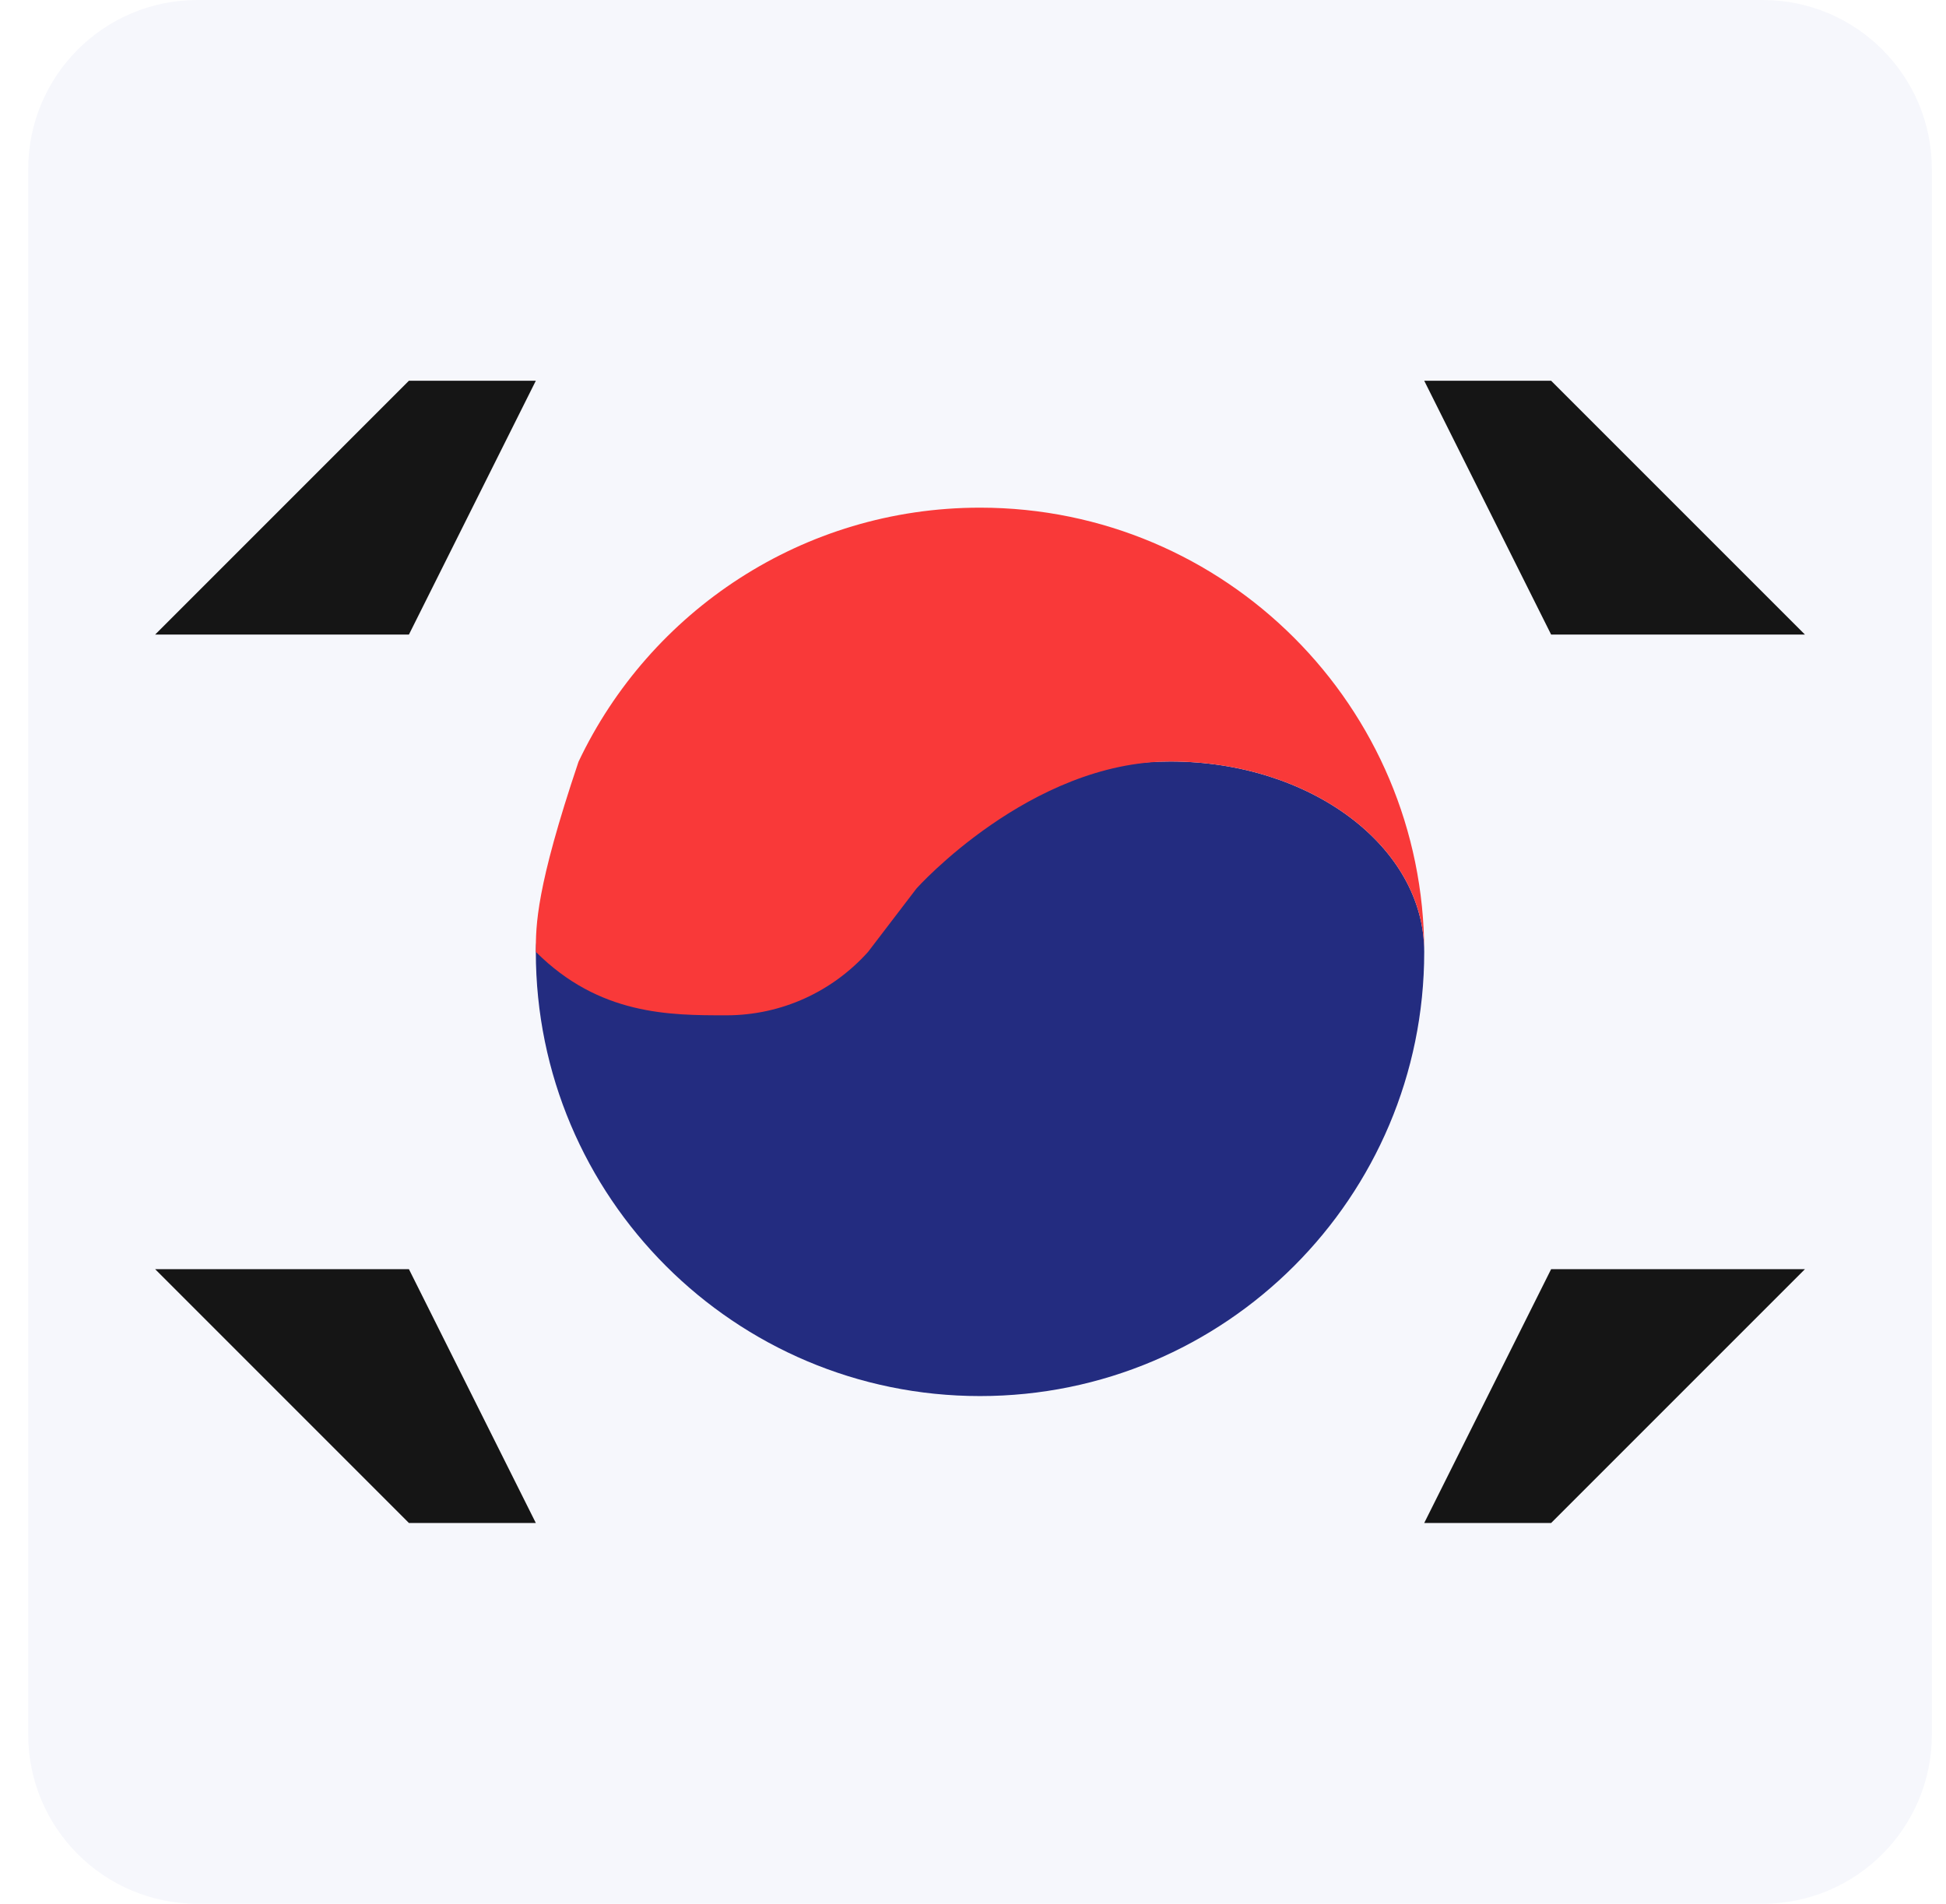
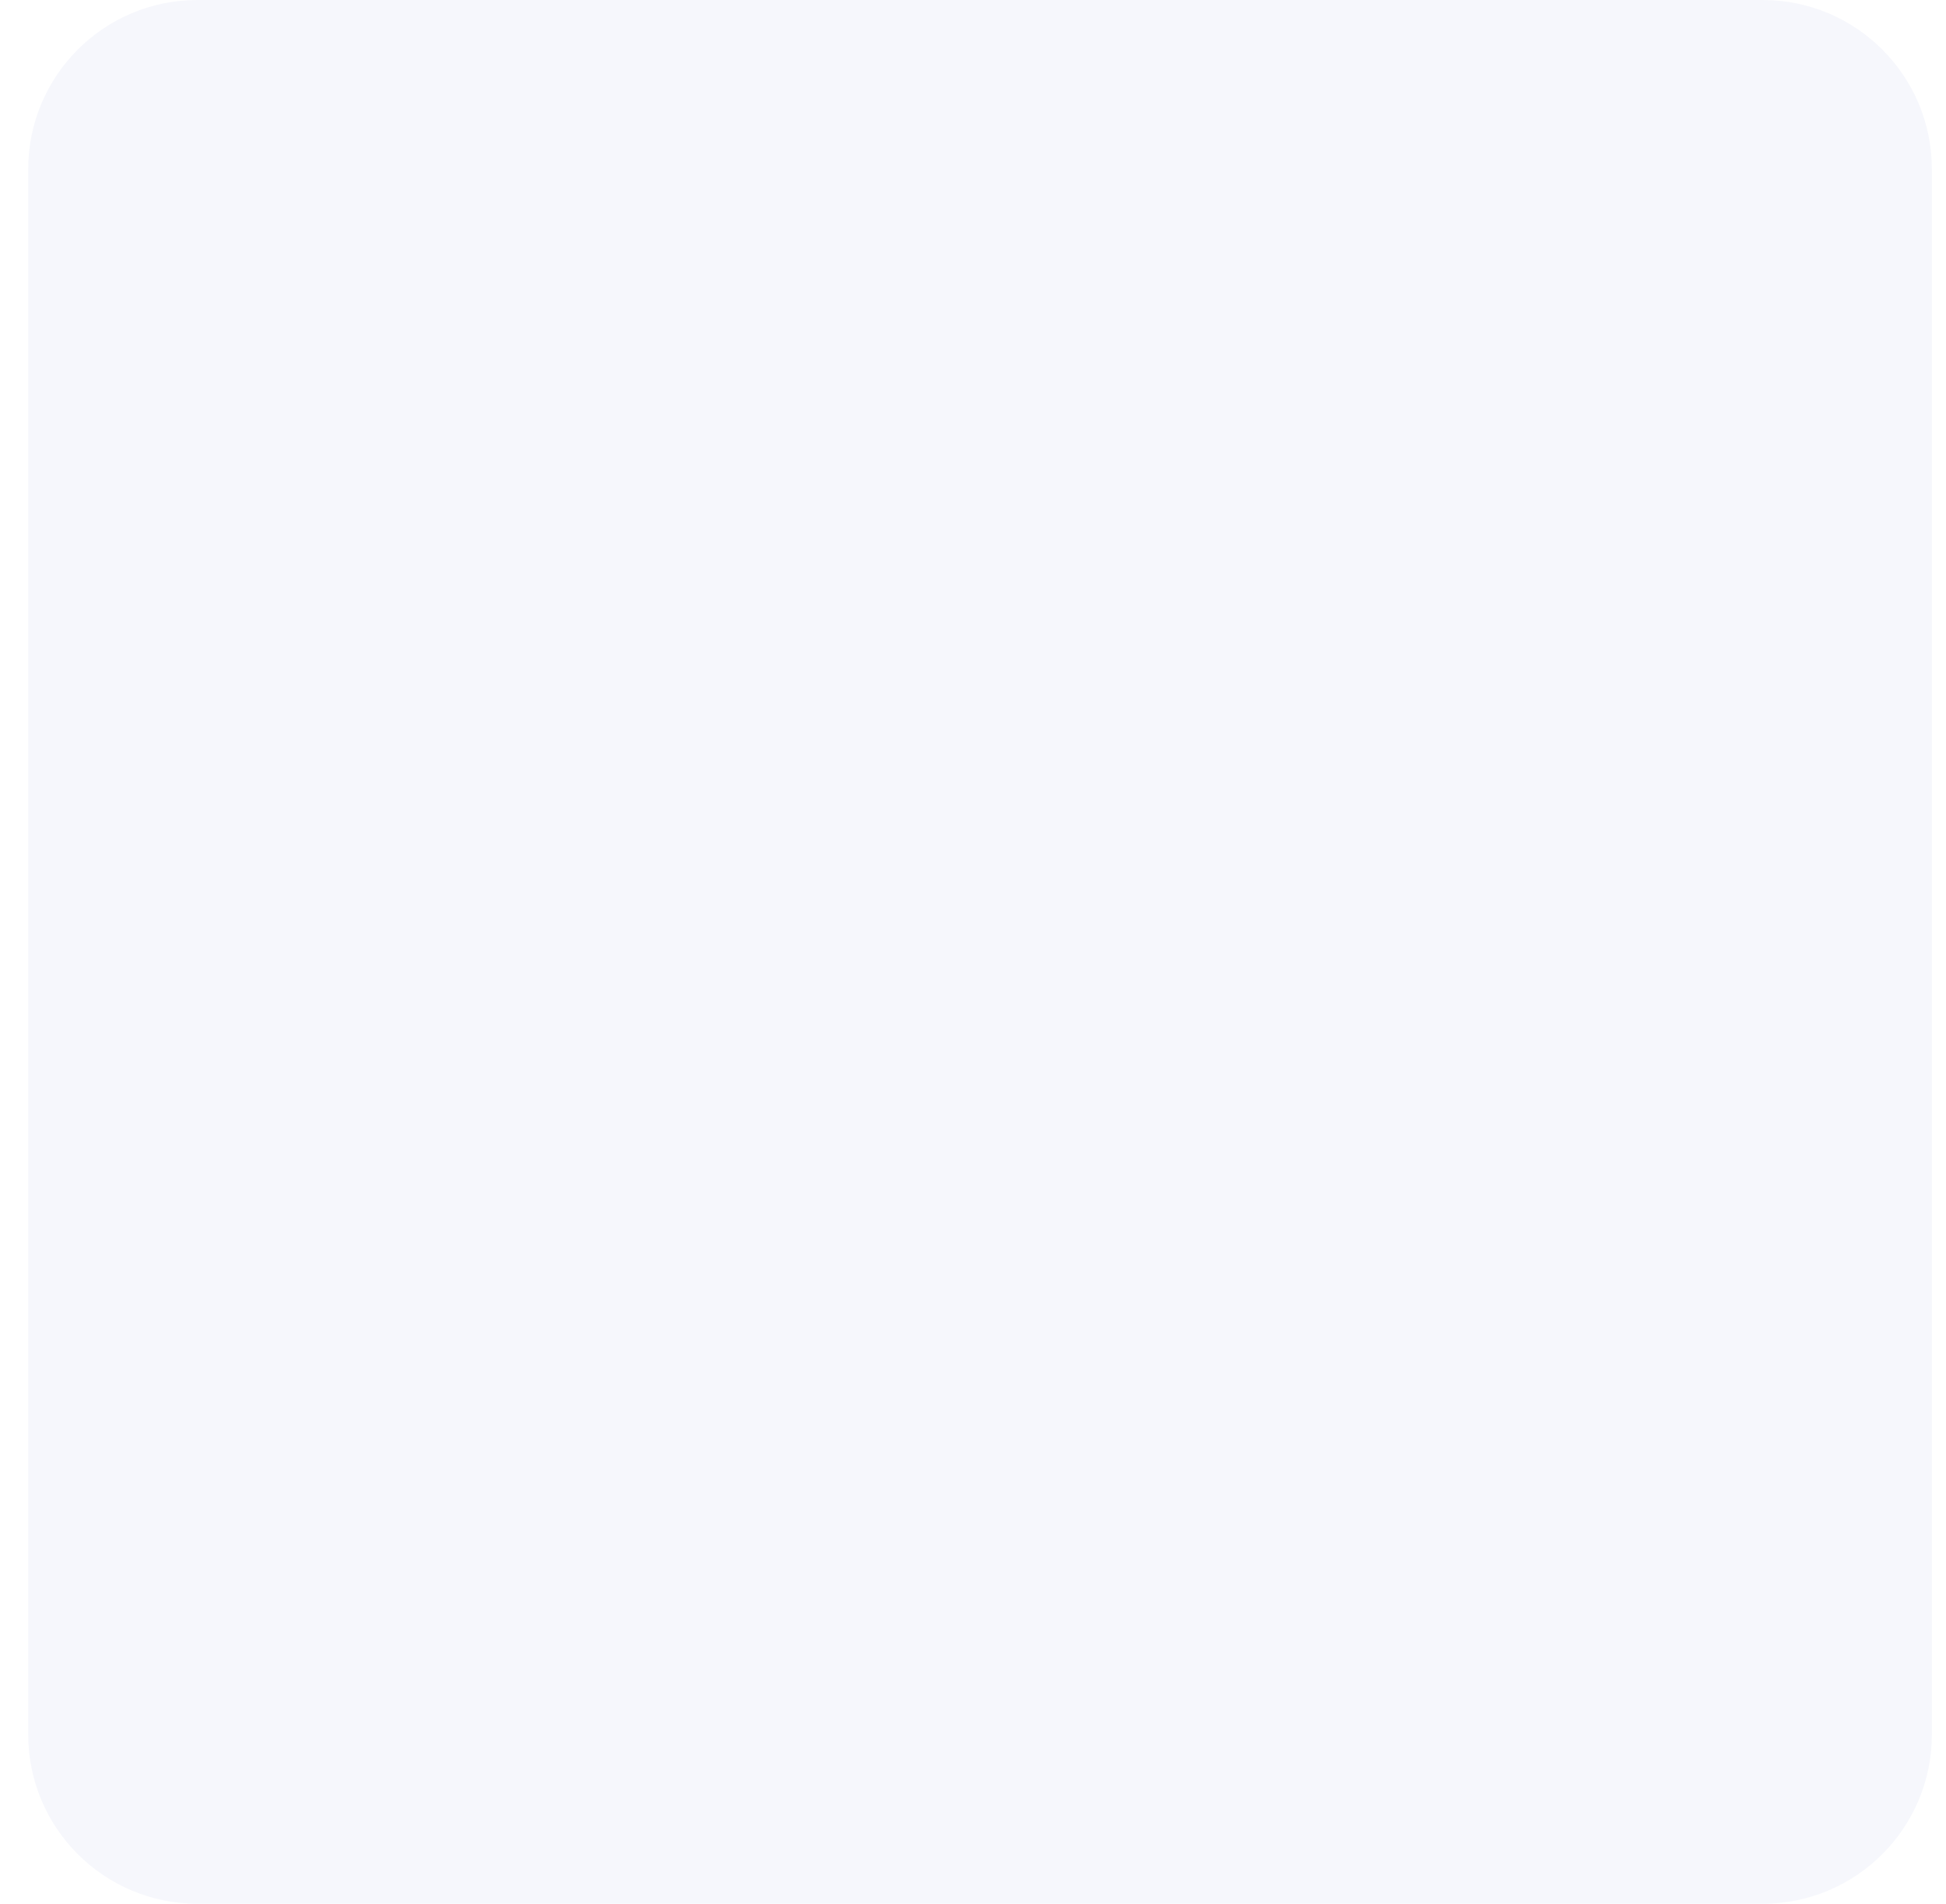
<svg xmlns="http://www.w3.org/2000/svg" width="46" height="45" viewBox="0 0 46 45" fill="none">
  <path d="M0.667 4C0.667 1.791 2.457 0 4.667 0H41.666C43.876 0 45.666 1.791 45.666 4V41C45.666 43.209 43.876 45 41.666 45H4.667C2.457 45 0.667 43.209 0.667 41V4Z" fill="#F6F7FC" />
-   <path fill-rule="evenodd" clip-rule="evenodd" d="M33.666 22.5C33.666 28.299 28.965 33 23.166 33C17.367 33 12.666 28.299 12.666 22.5C12.666 19.14 19.716 17.73 25.651 18.261C26.28 18.093 26.959 18 27.666 18C30.982 18 33.666 20.016 33.666 22.5Z" fill="#232C80" />
-   <path fill-rule="evenodd" clip-rule="evenodd" d="M21.666 21C21.666 21 24.352 18 27.666 18C30.982 18 33.666 20.016 33.666 22.5C33.666 16.701 28.965 12 23.166 12C18.976 12 15.357 14.454 13.675 18.006C12.666 21 12.666 21.876 12.666 22.5C14.166 24 15.835 24 17.166 24C18.498 24 19.695 23.421 20.52 22.5L21.666 21Z" fill="#F93939" />
-   <path fill-rule="evenodd" clip-rule="evenodd" d="M36.666 15H42.666L36.666 9H33.666L36.666 15ZM9.666 15H3.667L9.666 9H12.666L9.666 15ZM36.666 30H42.666L36.666 36H33.666L36.666 30ZM9.666 30H3.667L9.666 36H12.666L9.666 30Z" fill="#151515" />
</svg>